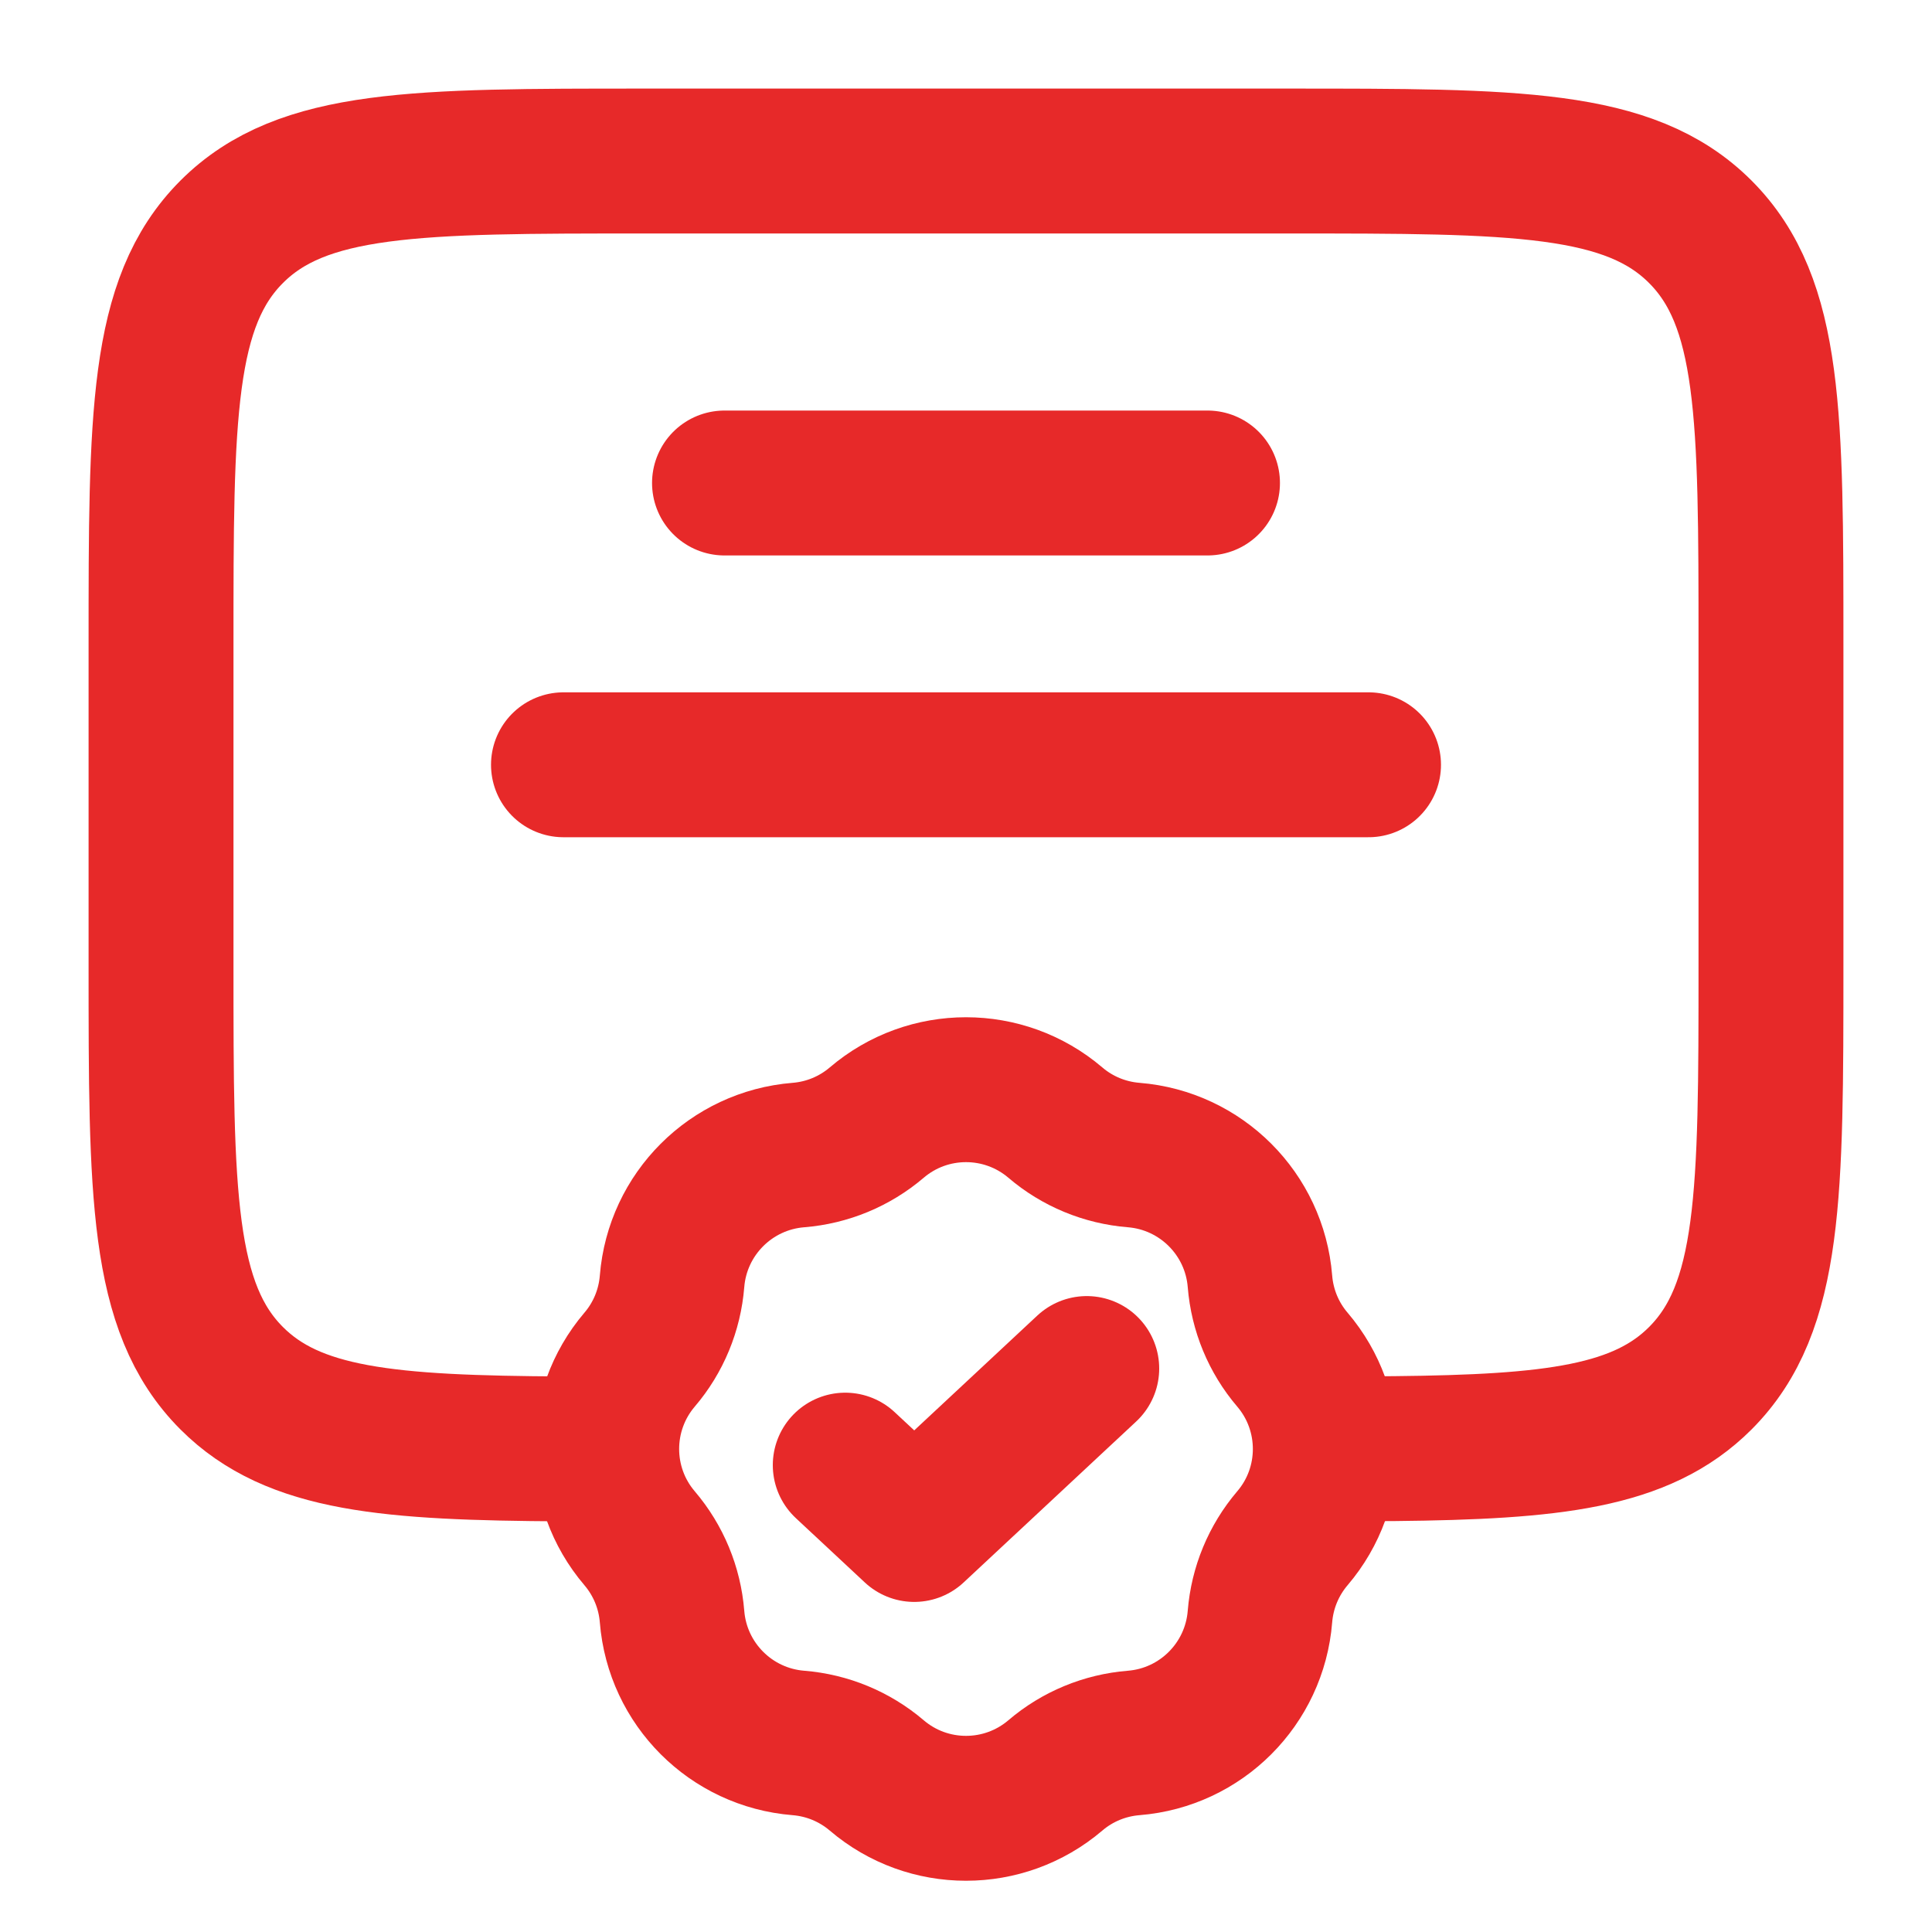
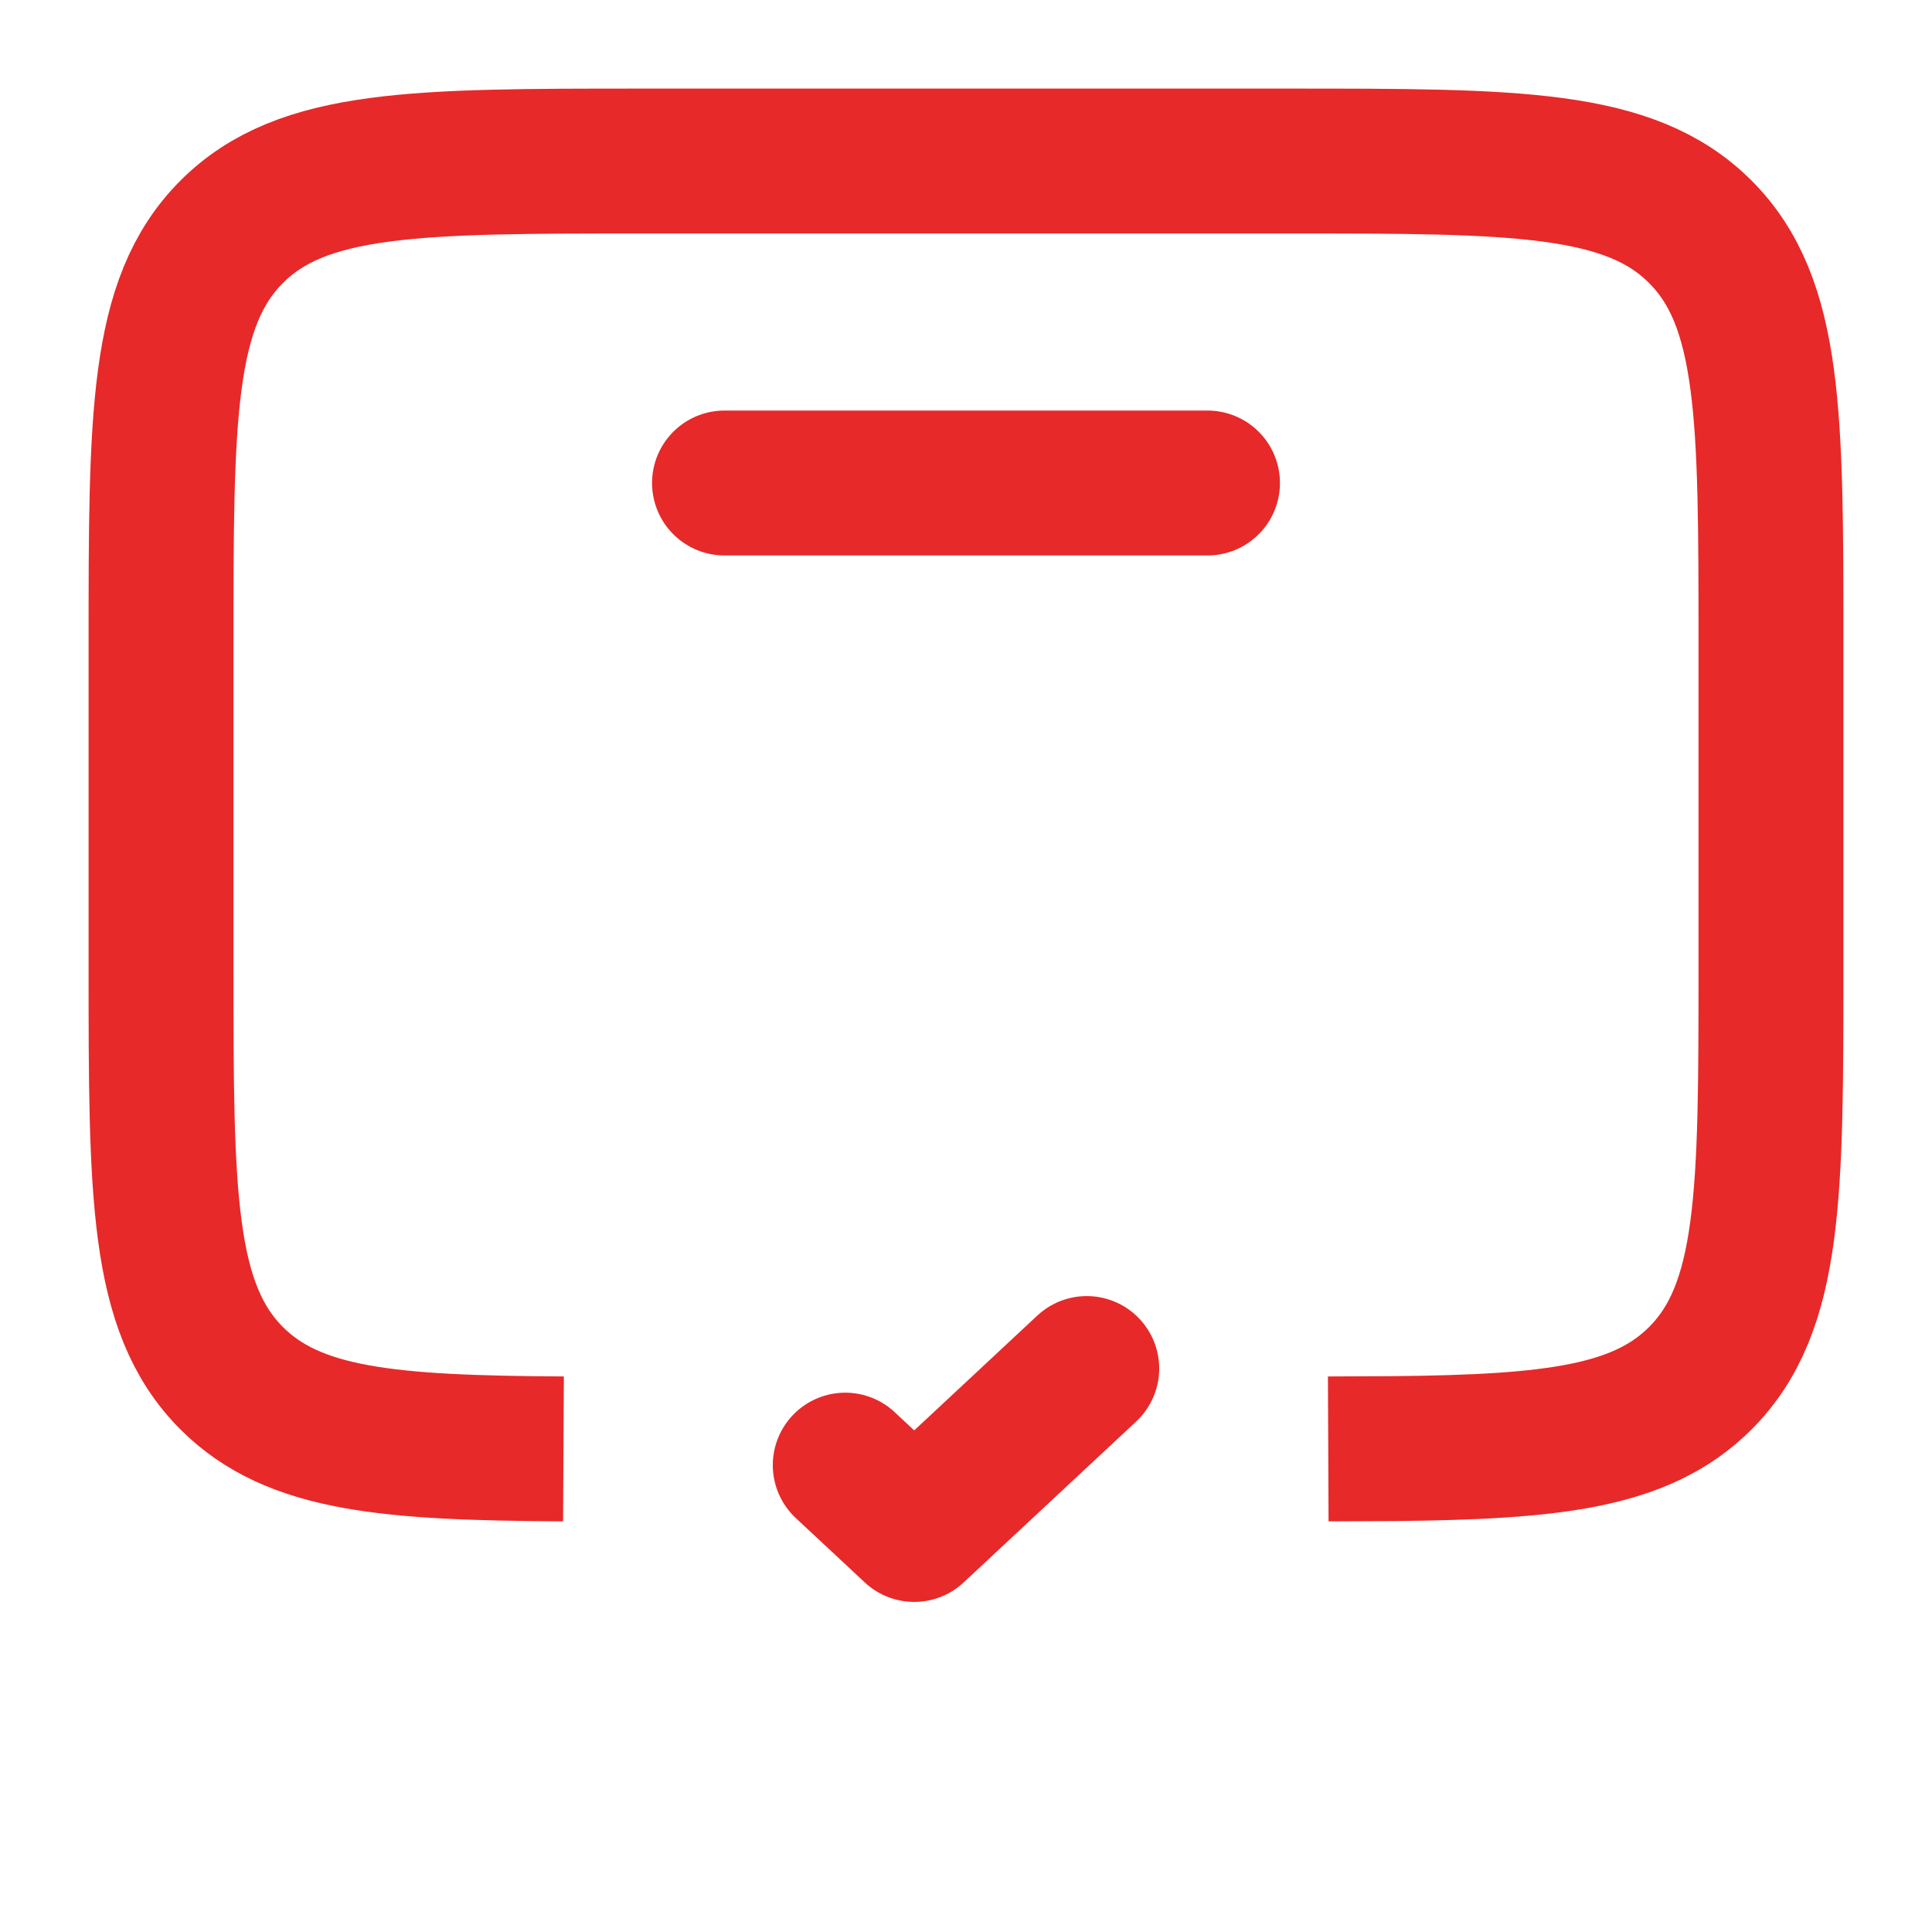
<svg xmlns="http://www.w3.org/2000/svg" width="20" height="20" viewBox="0 0 20 20" fill="none">
  <g clip-path="url(#clip0_4043_4271)">
    <path d="M5.833 14.999C4.021 14.989 3.039 14.908 2.399 14.268C1.667 13.536 1.667 12.357 1.667 10L1.667 6.667C1.667 4.31 1.667 3.131 2.399 2.399C3.131 1.667 4.309 1.667 6.667 1.667L13.333 1.667C15.69 1.667 16.869 1.667 17.601 2.399C18.333 3.131 18.333 4.31 18.333 6.667V10C18.333 12.357 18.333 13.536 17.601 14.268C16.993 14.876 16.077 14.979 14.433 14.996L13.75 14.999" stroke="#E72929" stroke-width="1.5" />
    <path d="M7.5 5L12.5 5" stroke="#E72929" stroke-width="1.5" stroke-linecap="round" />
-     <path d="M5.833 7.917H14.167" stroke="#E72929" stroke-width="1.5" stroke-linecap="round" />
-     <path d="M9.076 11.621C9.608 11.167 10.392 11.167 10.925 11.621C11.153 11.816 11.437 11.933 11.736 11.957C12.433 12.013 12.987 12.567 13.043 13.264C13.067 13.563 13.184 13.847 13.379 14.075C13.833 14.608 13.833 15.392 13.379 15.924C13.184 16.153 13.067 16.436 13.043 16.735C12.987 17.433 12.433 17.987 11.736 18.043C11.437 18.067 11.153 18.184 10.925 18.379C10.392 18.833 9.608 18.833 9.076 18.379C8.847 18.184 8.564 18.067 8.265 18.043C7.567 17.987 7.013 17.433 6.957 16.735C6.933 16.436 6.816 16.153 6.621 15.924C6.167 15.392 6.167 14.608 6.621 14.075C6.816 13.847 6.933 13.563 6.957 13.264C7.013 12.567 7.567 12.013 8.265 11.957C8.564 11.933 8.847 11.816 9.076 11.621Z" stroke="#E72929" stroke-width="1.5" />
    <path d="M8.75 15.167L9.464 15.833L11.25 14.167" stroke="#E72929" stroke-width="1.5" stroke-linecap="round" stroke-linejoin="round" />
  </g>
  <defs>
    <clipPath id="clip0_4043_4271">
      <rect width="20" height="20" fill="white" />
    </clipPath>
  </defs>
</svg>